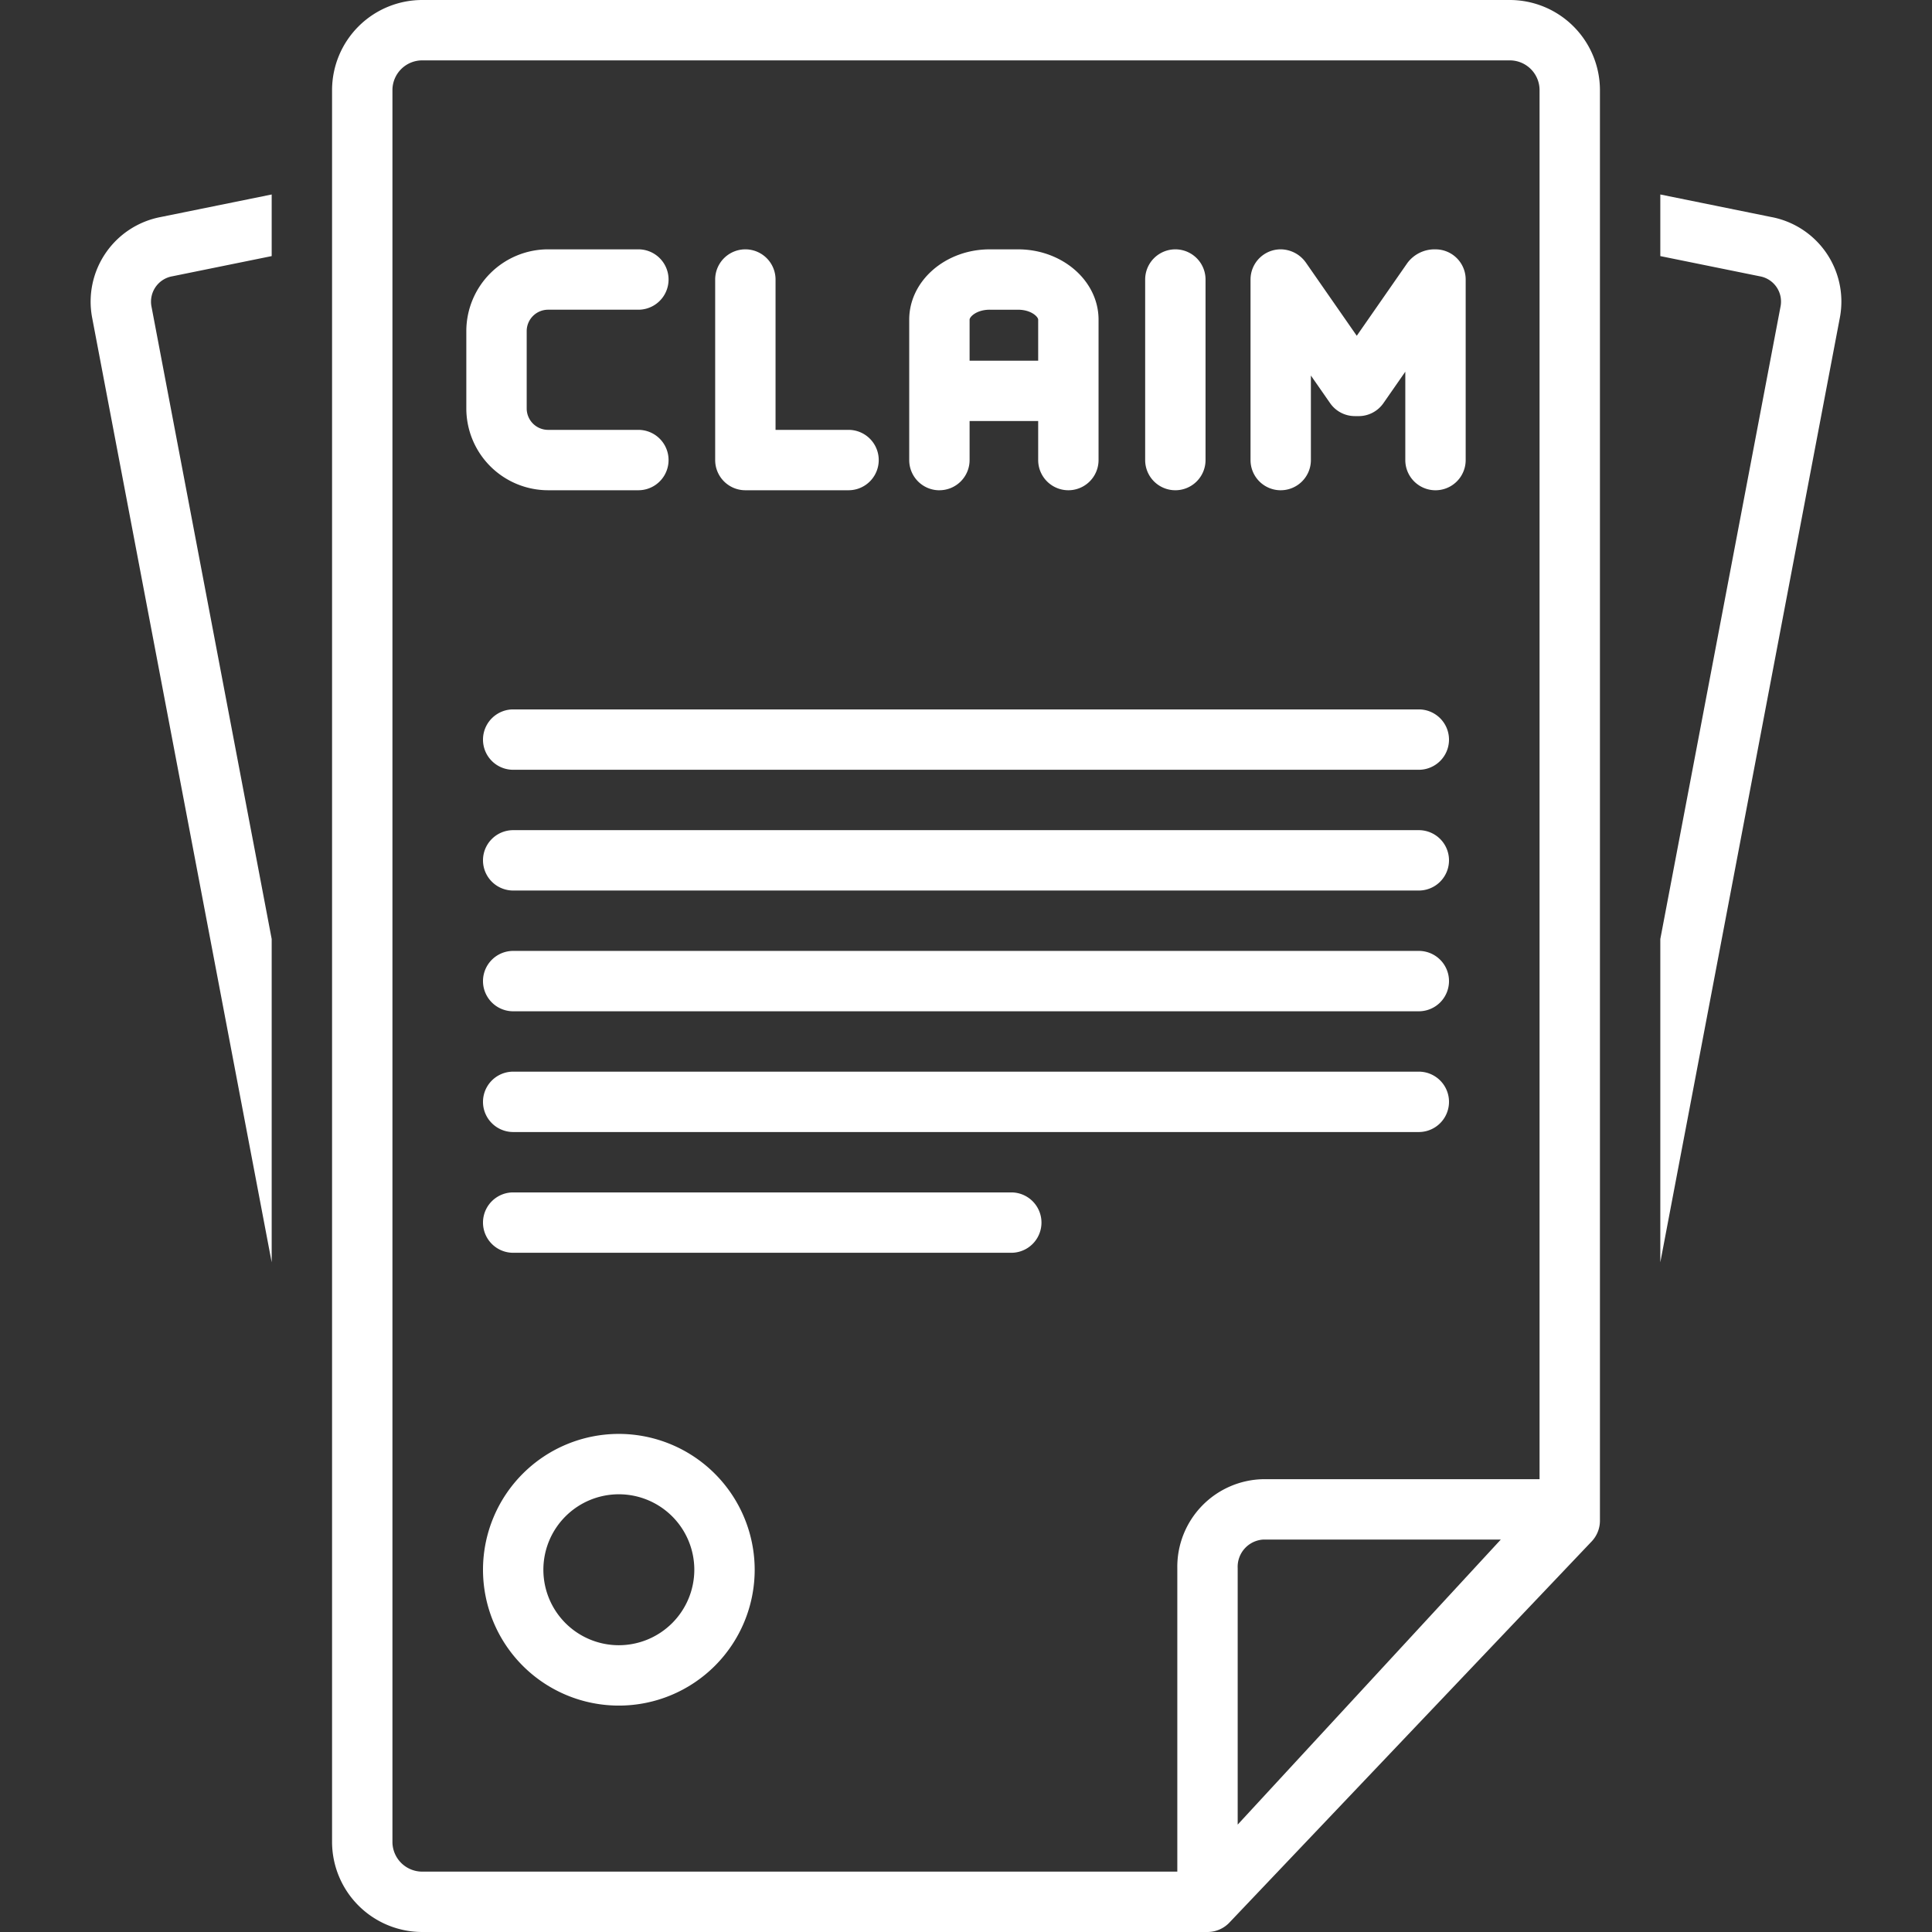
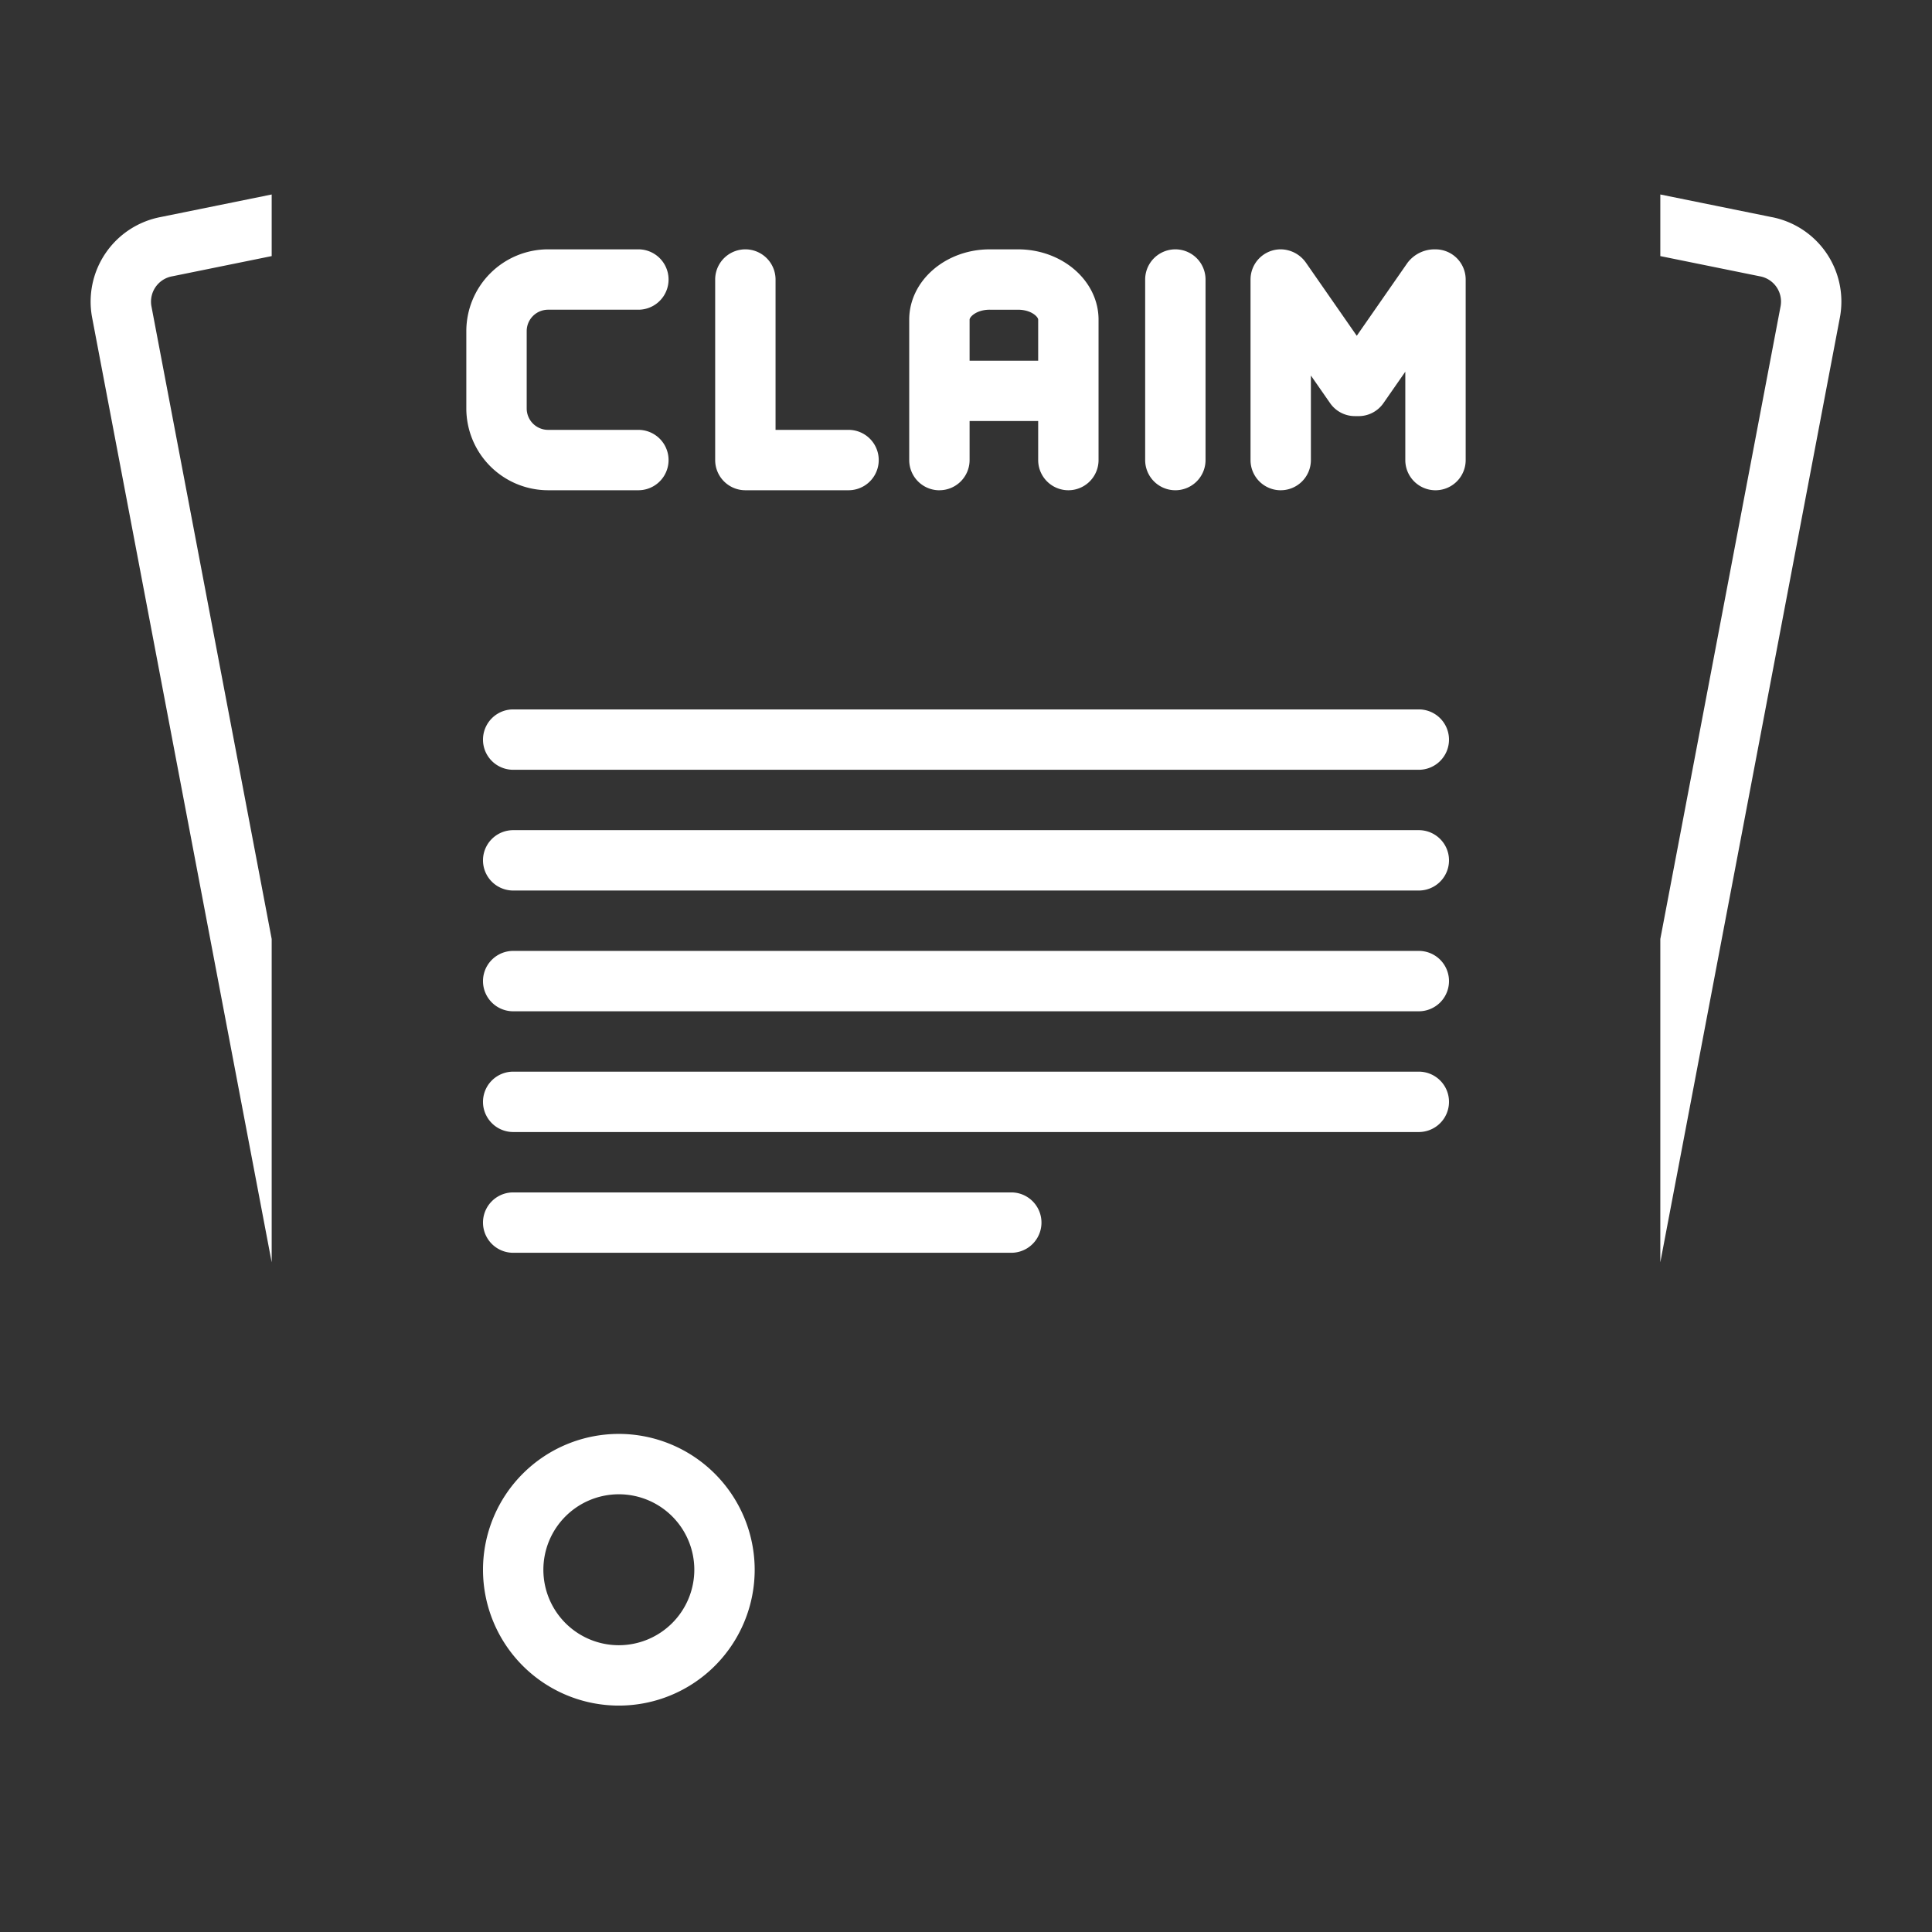
<svg xmlns="http://www.w3.org/2000/svg" version="1.1" width="512" height="512" x="0" y="0" viewBox="0 0 128 128" style="enable-background:new 0 0 512 512" xml:space="preserve" class="">
  <rect x="0" y="0" width="128" height="128" fill="#333333" stroke="none" />
  <g>
    <path d="M6.1 21.023 18 83.632V62.213l-7.97-41.936a1.706 1.706 0 0 1 1.393-1.973L18 16.967v-4.082l-7.35 1.493a5.706 5.706 0 0 0-4.55 6.645zM117.373 14.383 110 12.885v4.082l6.599 1.34a1.7 1.7 0 0 1 1.372 1.97L110 62.213v21.42l11.9-62.611a5.7 5.7 0 0 0-4.527-6.64zM94 63H34a2 2 0 0 0 0 4h60a2 2 0 0 0 0-4zM94 71H34a2 2 0 0 0 0 4h60a2 2 0 0 0 0-4zM94 47H34a2 2 0 0 0 0 4h60a2 2 0 0 0 0-4zM94 55H34a2 2 0 0 0 0 4h60a2 2 0 0 0 0-4zM67 79H34a2 2 0 0 0 0 4h33a2 2 0 0 0 0-4zM41 95a9 9 0 1 0 9 9 9.01 9.01 0 0 0-9-9zm0 14a5 5 0 1 1 5-5 5.006 5.006 0 0 1-5 5zM62.238 32.48a2 2 0 0 0 2-2v-2.585h4.544v2.585a2 2 0 1 0 4 0V21.18c0-2.57-2.392-4.66-5.334-4.66h-1.876c-2.941 0-5.334 2.09-5.334 4.66v9.302a2 2 0 0 0 2 2zm3.334-11.96h1.876c.866 0 1.334.467 1.334.659v2.717h-4.544v-2.717c0-.192.468-.66 1.334-.66zM36.313 32.48h5.981a2 2 0 0 0 0-4h-5.981a1.419 1.419 0 0 1-1.418-1.417v-5.127a1.419 1.419 0 0 1 1.418-1.417h5.981a2 2 0 0 0 0-4h-5.981a5.423 5.423 0 0 0-5.418 5.417v5.127a5.423 5.423 0 0 0 5.418 5.417zM49.382 32.48h6.836a2 2 0 0 0 0-4h-4.836v-9.96a2 2 0 1 0-4 0v11.96a2 2 0 0 0 2 2zM77.87 32.48a2 2 0 0 0 2-2V18.52a2 2 0 1 0-4 0v11.96a2 2 0 0 0 2 2zM84.85 32.48a2 2 0 0 0 2-2v-5.6l1.273 1.83a1.996 1.996 0 0 0 1.644.858l.245.001a1.997 1.997 0 0 0 1.643-.858l1.45-2.084v5.854a2 2 0 1 0 4 0V18.52a2 2 0 0 0-2-2 2.247 2.247 0 0 0-1.856.894l-3.36 4.832-3.36-4.833a2.064 2.064 0 0 0-1.678-.894 2 2 0 0 0-2 2v11.962a2 2 0 0 0 2 2z" fill="#ffffff" opacity="1" data-original="#000000" class="" />
-     <path d="M100.001 0H27.999A5.978 5.978 0 0 0 22 5.942v116.116A5.978 5.978 0 0 0 27.999 128H80a2.003 2.003 0 0 0 1.47-.644l23.954-25.203a2.002 2.002 0 0 0 .576-1.405V5.942A5.978 5.978 0 0 0 100.001 0zM82 120.885v-16.99A1.807 1.807 0 0 1 83.698 102h15.734zm-56 1.173V5.942A1.974 1.974 0 0 1 27.999 4h72.002A1.973 1.973 0 0 1 102 5.942V98H83.698A5.806 5.806 0 0 0 78 103.895V124H27.999A1.974 1.974 0 0 1 26 122.058z" fill="#ffffff" opacity="1" data-original="#000000" class="" />
  </g>
</svg>